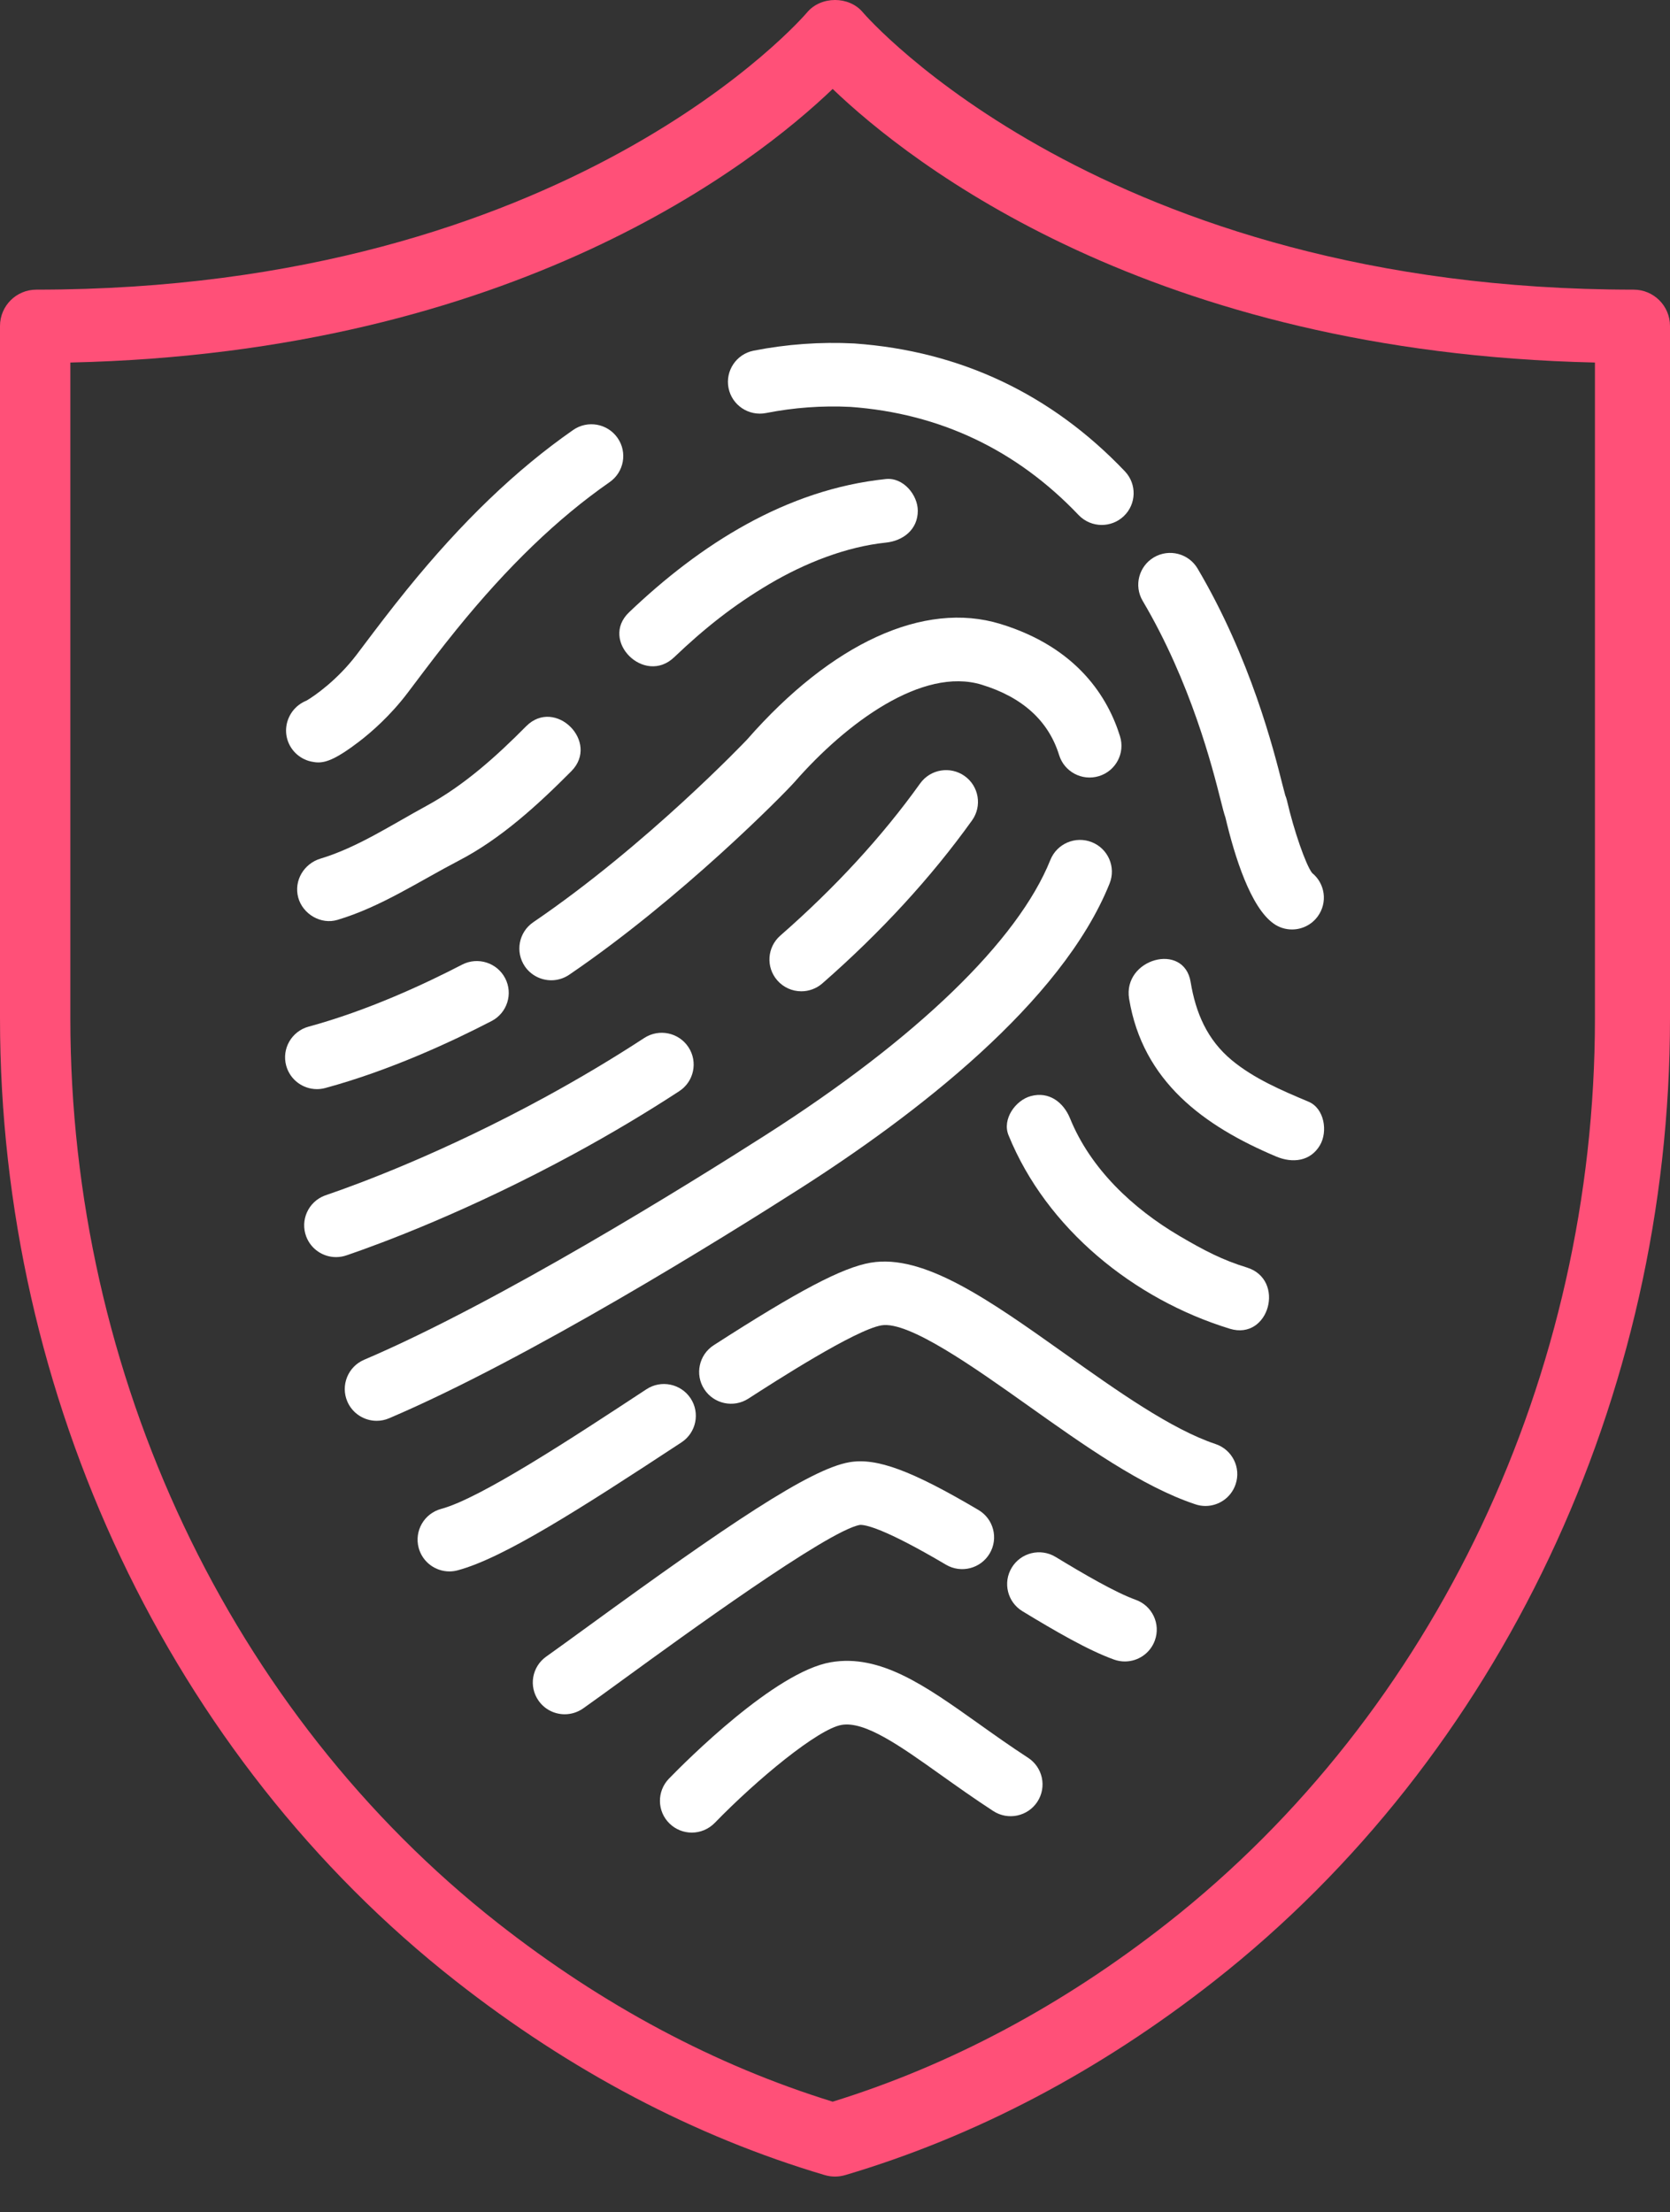
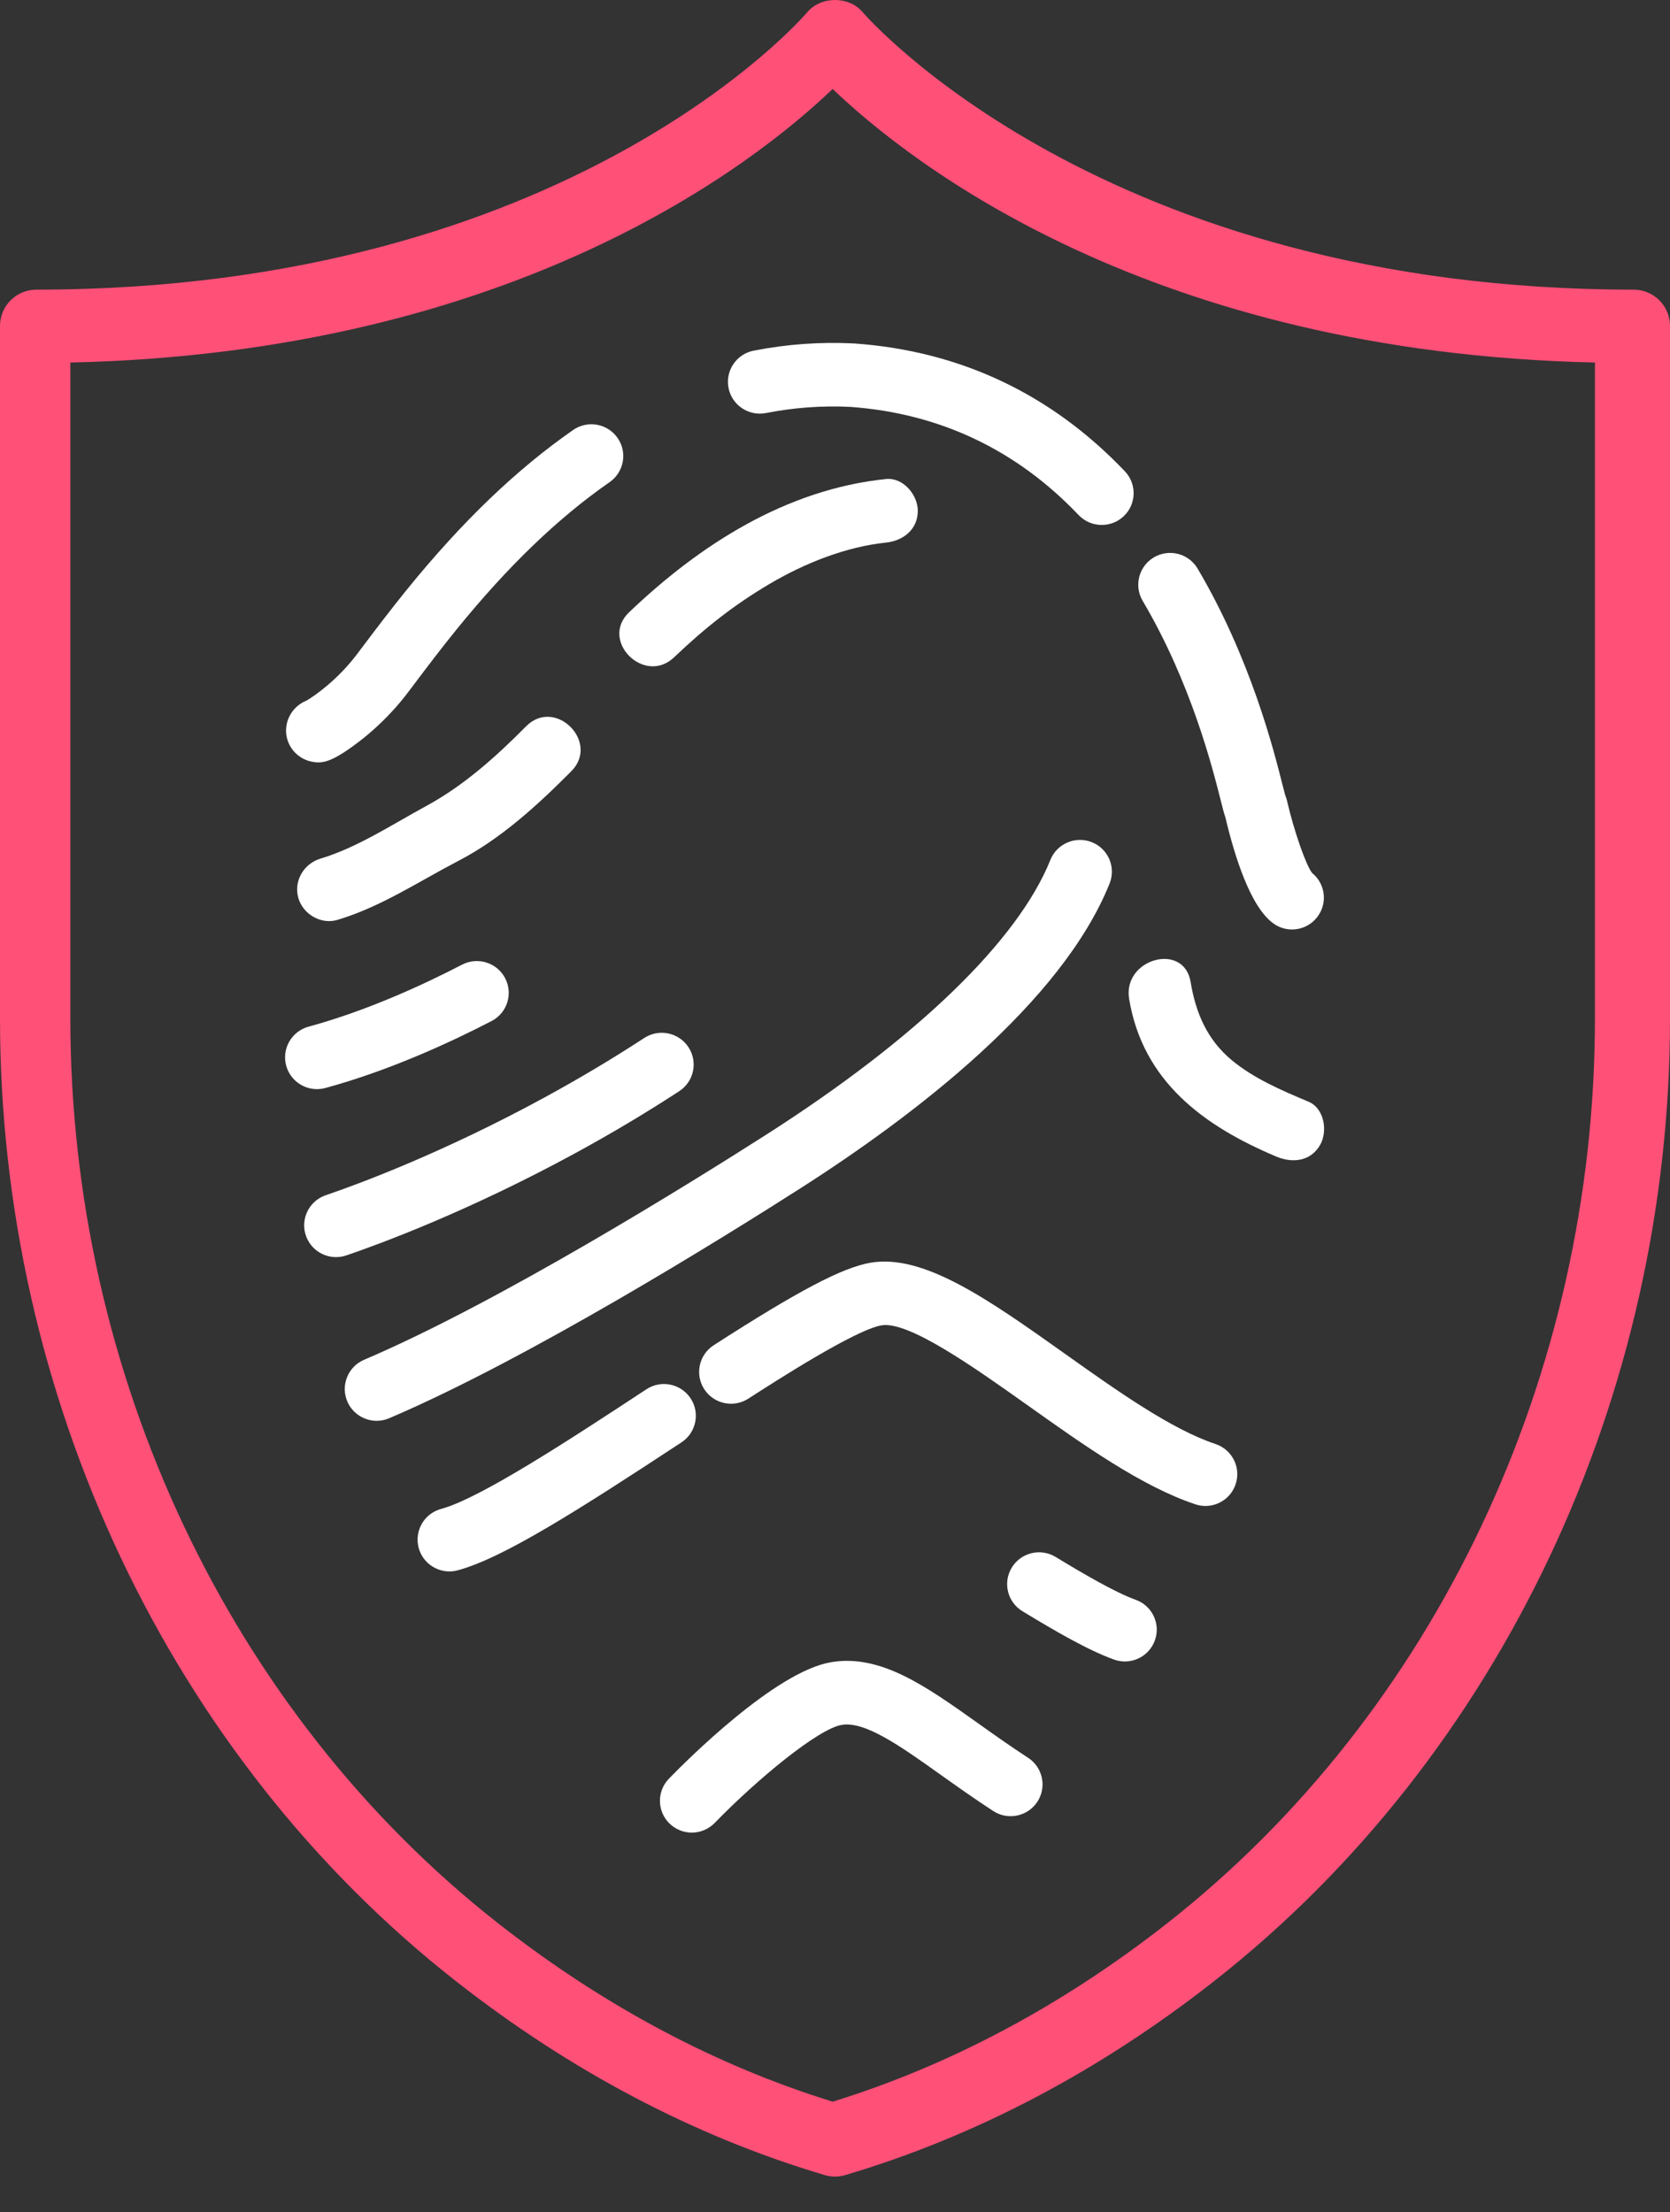
<svg xmlns="http://www.w3.org/2000/svg" width="40" height="53" viewBox="0 0 40 53" fill="none">
  <rect x="0" y="0" width="40" height="53" fill="#333333" stroke="none" />
  <path d="M30.946 22.267C30.791 22.267 30.634 22.22 30.5 22.122C29.955 21.73 29.577 20.539 29.351 19.582C29.318 19.489 29.287 19.367 29.237 19.168C29.043 18.399 28.528 16.356 27.369 14.394C27.155 14.032 27.277 13.565 27.64 13.351C28.004 13.138 28.471 13.259 28.685 13.621C29.955 15.772 30.509 17.969 30.717 18.796C30.742 18.894 30.77 19.002 30.784 19.051C30.801 19.092 30.815 19.134 30.825 19.177C30.993 19.905 31.277 20.719 31.427 20.913C31.74 21.166 31.803 21.621 31.565 21.95C31.416 22.157 31.182 22.267 30.946 22.267Z" fill="white" />
  <path d="M26.389 12.576C26.187 12.576 25.985 12.496 25.835 12.339C24.347 10.775 22.508 9.903 20.37 9.748C19.693 9.714 19.013 9.764 18.348 9.895C17.935 9.976 17.532 9.709 17.45 9.296C17.368 8.884 17.637 8.483 18.05 8.401C18.841 8.245 19.651 8.187 20.456 8.228C20.461 8.228 20.467 8.228 20.473 8.229C23.005 8.411 25.182 9.441 26.943 11.291C27.233 11.596 27.221 12.078 26.915 12.367C26.767 12.507 26.577 12.576 26.389 12.576Z" fill="white" />
  <path d="M7.625 18.265C7.564 18.265 7.508 18.256 7.452 18.244C7.161 18.18 6.933 17.953 6.869 17.663C6.805 17.373 6.921 17.067 7.158 16.888C7.216 16.844 7.278 16.81 7.342 16.784C7.531 16.674 8.08 16.293 8.545 15.68L8.724 15.443C8.999 15.078 9.342 14.623 9.745 14.126C11.064 12.499 12.367 11.248 13.728 10.301C14.074 10.06 14.55 10.145 14.791 10.49C15.033 10.835 14.947 11.31 14.602 11.55C13.36 12.414 12.16 13.569 10.932 15.084C10.546 15.56 10.213 16.002 9.945 16.358L9.763 16.599C9.349 17.145 8.9 17.537 8.597 17.769C8.075 18.169 7.822 18.265 7.625 18.265Z" fill="white" />
  <path d="M7.592 26.092C7.256 26.092 6.948 25.869 6.855 25.53C6.744 25.124 6.985 24.706 7.391 24.595C8.8 24.213 10.169 23.576 11.069 23.109C11.443 22.916 11.904 23.061 12.099 23.434C12.294 23.807 12.148 24.267 11.774 24.461C10.807 24.962 9.332 25.647 7.792 26.065C7.725 26.083 7.658 26.092 7.592 26.092Z" fill="white" />
-   <path d="M13.204 23.484C12.96 23.484 12.72 23.367 12.572 23.152C12.335 22.804 12.425 22.33 12.773 22.093C15.501 20.236 17.872 17.741 17.893 17.718C19.921 15.401 22.134 14.389 23.96 14.947C25.817 15.514 26.544 16.725 26.827 17.641C26.952 18.043 26.726 18.469 26.323 18.593C25.919 18.717 25.492 18.491 25.368 18.089C25.114 17.269 24.49 16.702 23.513 16.403C22.093 15.97 20.271 17.318 19.04 18.725C18.784 19.017 16.321 21.522 13.634 23.351C13.502 23.441 13.352 23.484 13.204 23.484Z" fill="white" />
  <path d="M9.022 34.038C8.726 34.038 8.443 33.864 8.319 33.575C8.154 33.189 8.334 32.74 8.722 32.575C11.95 31.199 16.522 28.352 18.338 27.192C21.959 24.88 24.381 22.538 25.159 20.6C25.316 20.209 25.761 20.02 26.152 20.176C26.543 20.332 26.734 20.775 26.577 21.166C25.429 24.026 21.911 26.718 19.162 28.474C17.314 29.655 12.656 32.554 9.322 33.976C9.224 34.018 9.122 34.038 9.022 34.038Z" fill="white" />
  <path d="M16.147 15.746C16.869 15.057 17.564 14.503 18.424 13.994C19.284 13.485 20.27 13.098 21.219 12.999C21.633 12.956 21.983 12.685 21.983 12.237C21.983 11.855 21.634 11.433 21.219 11.476C18.832 11.724 16.769 13.044 15.067 14.669C14.355 15.35 15.436 16.425 16.147 15.746Z" fill="white" />
  <path d="M8.084 22.037C9.126 21.725 10.034 21.115 10.991 20.617C12 20.093 12.889 19.276 13.684 18.476C14.377 17.777 13.297 16.7 12.603 17.398C11.888 18.12 11.118 18.814 10.22 19.303C9.39 19.754 8.557 20.305 7.678 20.569C7.28 20.688 7.032 21.098 7.144 21.506C7.253 21.898 7.685 22.157 8.084 22.037Z" fill="white" />
-   <path d="M19.194 23.748C18.981 23.748 18.77 23.66 18.619 23.488C18.341 23.172 18.373 22.691 18.69 22.414C20.005 21.263 21.132 20.037 22.039 18.769C22.285 18.426 22.761 18.347 23.105 18.591C23.448 18.835 23.527 19.311 23.283 19.653C22.306 21.017 21.1 22.331 19.697 23.559C19.552 23.685 19.372 23.748 19.194 23.748Z" fill="white" />
  <path d="M8.049 30.116C7.741 30.116 7.451 29.929 7.335 29.624C7.186 29.231 7.384 28.792 7.778 28.642C7.786 28.639 7.807 28.632 7.841 28.62C8.592 28.363 10.602 27.621 13.049 26.288C13.874 25.838 14.676 25.36 15.432 24.866C15.786 24.636 16.259 24.735 16.49 25.087C16.721 25.439 16.622 25.911 16.269 26.141C15.479 26.657 14.642 27.156 13.781 27.625C11.23 29.014 9.124 29.791 8.337 30.061L8.31 30.07C8.224 30.101 8.136 30.116 8.049 30.116Z" fill="white" />
  <path d="M28.873 36.078C28.793 36.078 28.711 36.065 28.631 36.038C27.356 35.614 25.966 34.627 24.622 33.672C23.347 32.767 21.762 31.639 21.112 31.751C20.479 31.86 18.556 33.099 17.924 33.507C17.57 33.735 17.097 33.634 16.868 33.28C16.639 32.927 16.741 32.455 17.095 32.227C19.122 30.921 20.176 30.366 20.852 30.25C22.127 30.032 23.694 31.143 25.508 32.432C26.76 33.322 28.055 34.241 29.114 34.594C29.513 34.727 29.73 35.158 29.596 35.556C29.49 35.876 29.192 36.078 28.873 36.078Z" fill="white" />
  <path d="M10.765 37.646C10.428 37.646 10.12 37.422 10.028 37.082C9.919 36.675 10.16 36.258 10.567 36.148C11.507 35.896 13.711 34.447 15.483 33.282C15.835 33.05 16.308 33.148 16.541 33.499C16.773 33.85 16.675 34.322 16.323 34.554C13.875 36.163 12.057 37.325 10.964 37.619C10.898 37.637 10.831 37.646 10.765 37.646Z" fill="white" />
  <path d="M26.943 39.803C26.857 39.803 26.769 39.789 26.684 39.758C26.06 39.534 25.261 39.068 24.489 38.599C24.129 38.38 24.015 37.912 24.235 37.553C24.454 37.194 24.924 37.08 25.284 37.299C25.954 37.706 26.706 38.146 27.203 38.326C27.599 38.468 27.805 38.905 27.661 39.3C27.548 39.61 27.256 39.803 26.943 39.803Z" fill="white" />
-   <path d="M13.526 41.068C13.287 41.068 13.051 40.956 12.902 40.746C12.658 40.402 12.74 39.928 13.085 39.685C13.329 39.512 13.681 39.256 14.088 38.96C17.417 36.536 19.399 35.192 20.344 35.03C20.996 34.917 21.834 35.227 23.436 36.174C23.799 36.388 23.919 36.855 23.704 37.217C23.489 37.579 23.021 37.699 22.658 37.485C21.159 36.599 20.715 36.523 20.596 36.532C19.832 36.664 16.314 39.226 14.989 40.19C14.576 40.491 14.22 40.75 13.966 40.929C13.832 41.022 13.678 41.068 13.526 41.068Z" fill="white" />
  <path d="M16.57 43.903C16.379 43.903 16.187 43.831 16.039 43.688C15.736 43.396 15.729 42.914 16.022 42.611C16.435 42.186 18.562 40.052 19.898 39.822C21.084 39.617 22.167 40.388 23.42 41.279C23.801 41.55 24.195 41.831 24.624 42.11C24.978 42.34 25.077 42.812 24.847 43.164C24.616 43.517 24.143 43.616 23.79 43.386C23.334 43.089 22.909 42.786 22.533 42.519C21.559 41.825 20.717 41.227 20.158 41.323C19.595 41.42 18.142 42.617 17.119 43.671C16.969 43.824 16.77 43.903 16.57 43.903Z" fill="white" />
  <path d="M27.045 23.93C27.372 25.905 28.829 26.974 30.571 27.708C30.955 27.869 31.386 27.827 31.616 27.435C31.806 27.112 31.726 26.555 31.342 26.393C30.705 26.125 30.04 25.843 29.504 25.399C28.915 24.91 28.64 24.267 28.518 23.525C28.358 22.557 26.886 22.969 27.045 23.93Z" fill="white" />
-   <path d="M24.156 27.196C25.066 29.434 27.155 31.125 29.456 31.832C30.4 32.122 30.8 30.652 29.862 30.364C29.288 30.188 28.853 29.964 28.246 29.607C27.135 28.952 26.121 28.003 25.629 26.791C25.472 26.407 25.126 26.14 24.689 26.259C24.323 26.359 23.999 26.811 24.156 27.196Z" fill="white" />
  <path d="M39.13 6.939C26.438 6.939 20.748 0.392 20.667 0.296C20.337 -0.1 19.662 -0.098 19.332 0.297C19.276 0.364 13.648 6.939 0.87 6.939C0.39 6.939 0 7.328 0 7.809V24.399C0 33.469 4.078 42.088 10.91 47.454C13.664 49.617 16.638 51.183 19.752 52.107C19.833 52.131 19.916 52.143 20 52.143C20.084 52.143 20.166 52.131 20.248 52.107C23.362 51.183 26.337 49.618 29.09 47.454C35.922 42.087 40 33.468 40 24.399V7.809C40 7.329 39.61 6.939 39.13 6.939ZM38.202 24.403C38.202 32.936 34.373 41.038 27.958 46.074C25.452 48.042 22.756 49.479 19.944 50.349C17.131 49.479 14.436 48.042 11.929 46.074C5.515 41.039 1.685 32.937 1.685 24.403V8.685C12.329 8.449 18.087 3.91 19.944 2.131C21.8 3.91 27.558 8.448 38.202 8.685V24.403Z" fill="#FF5078" />
</svg>